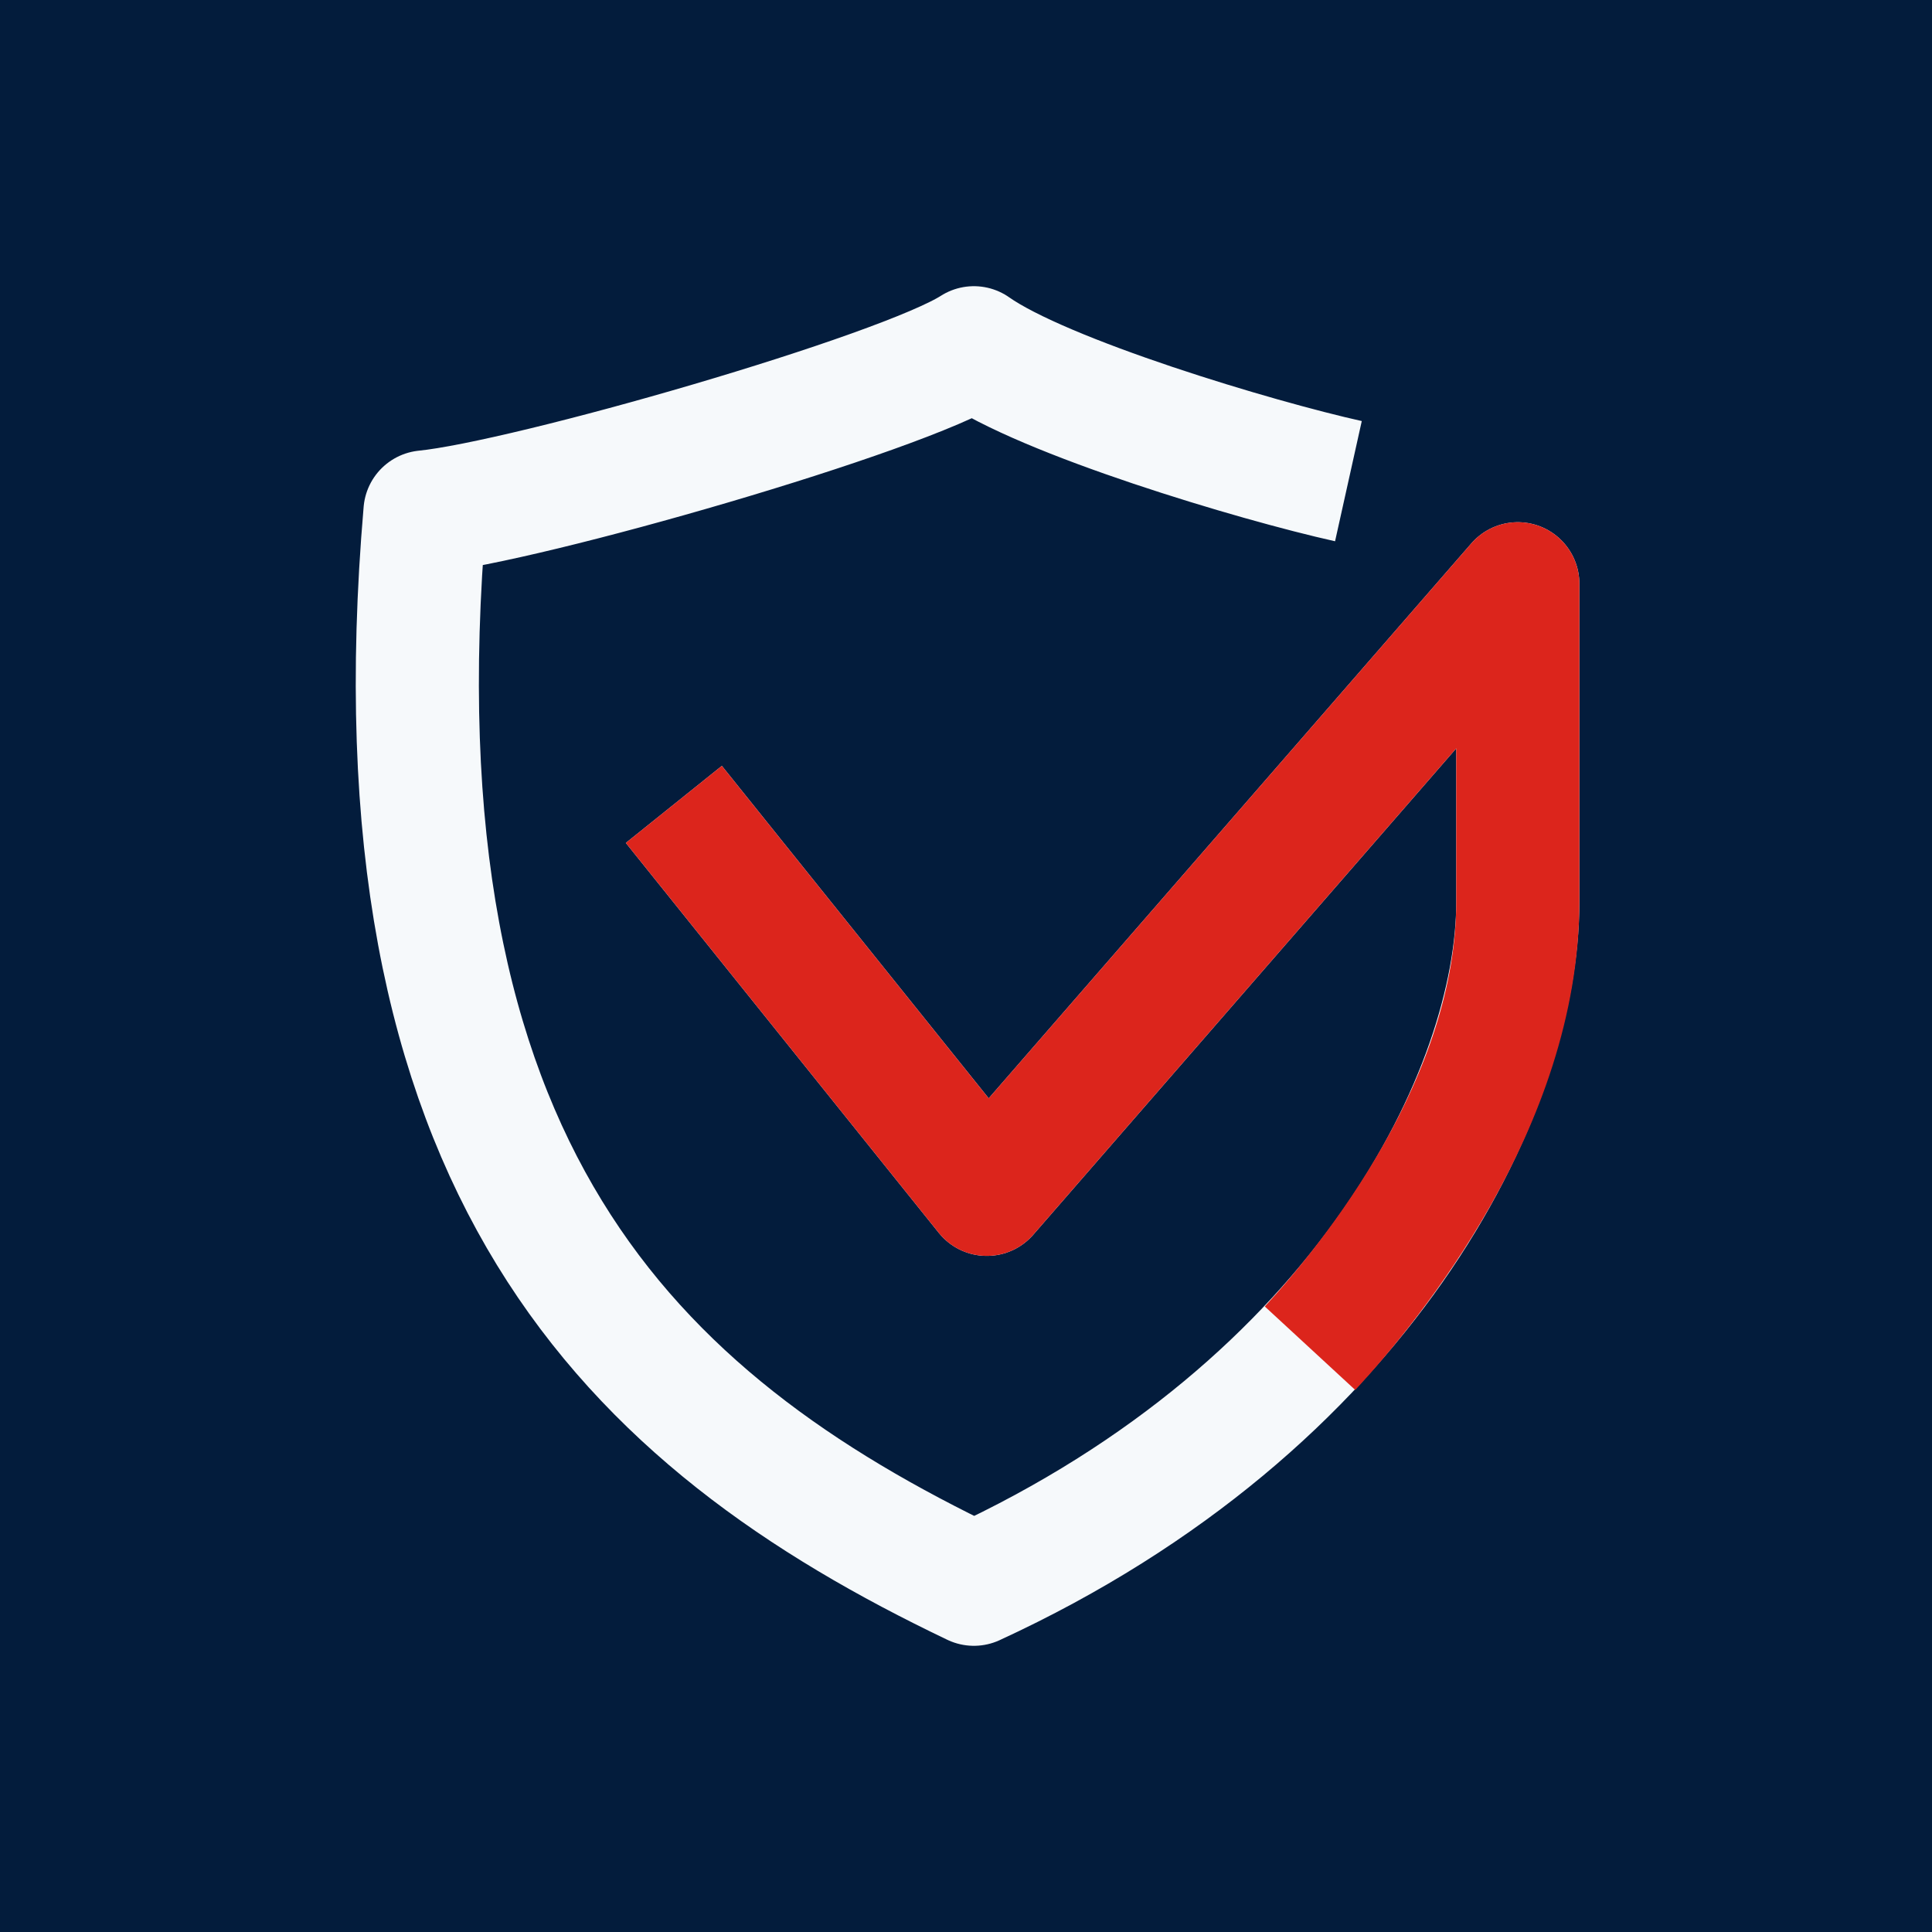
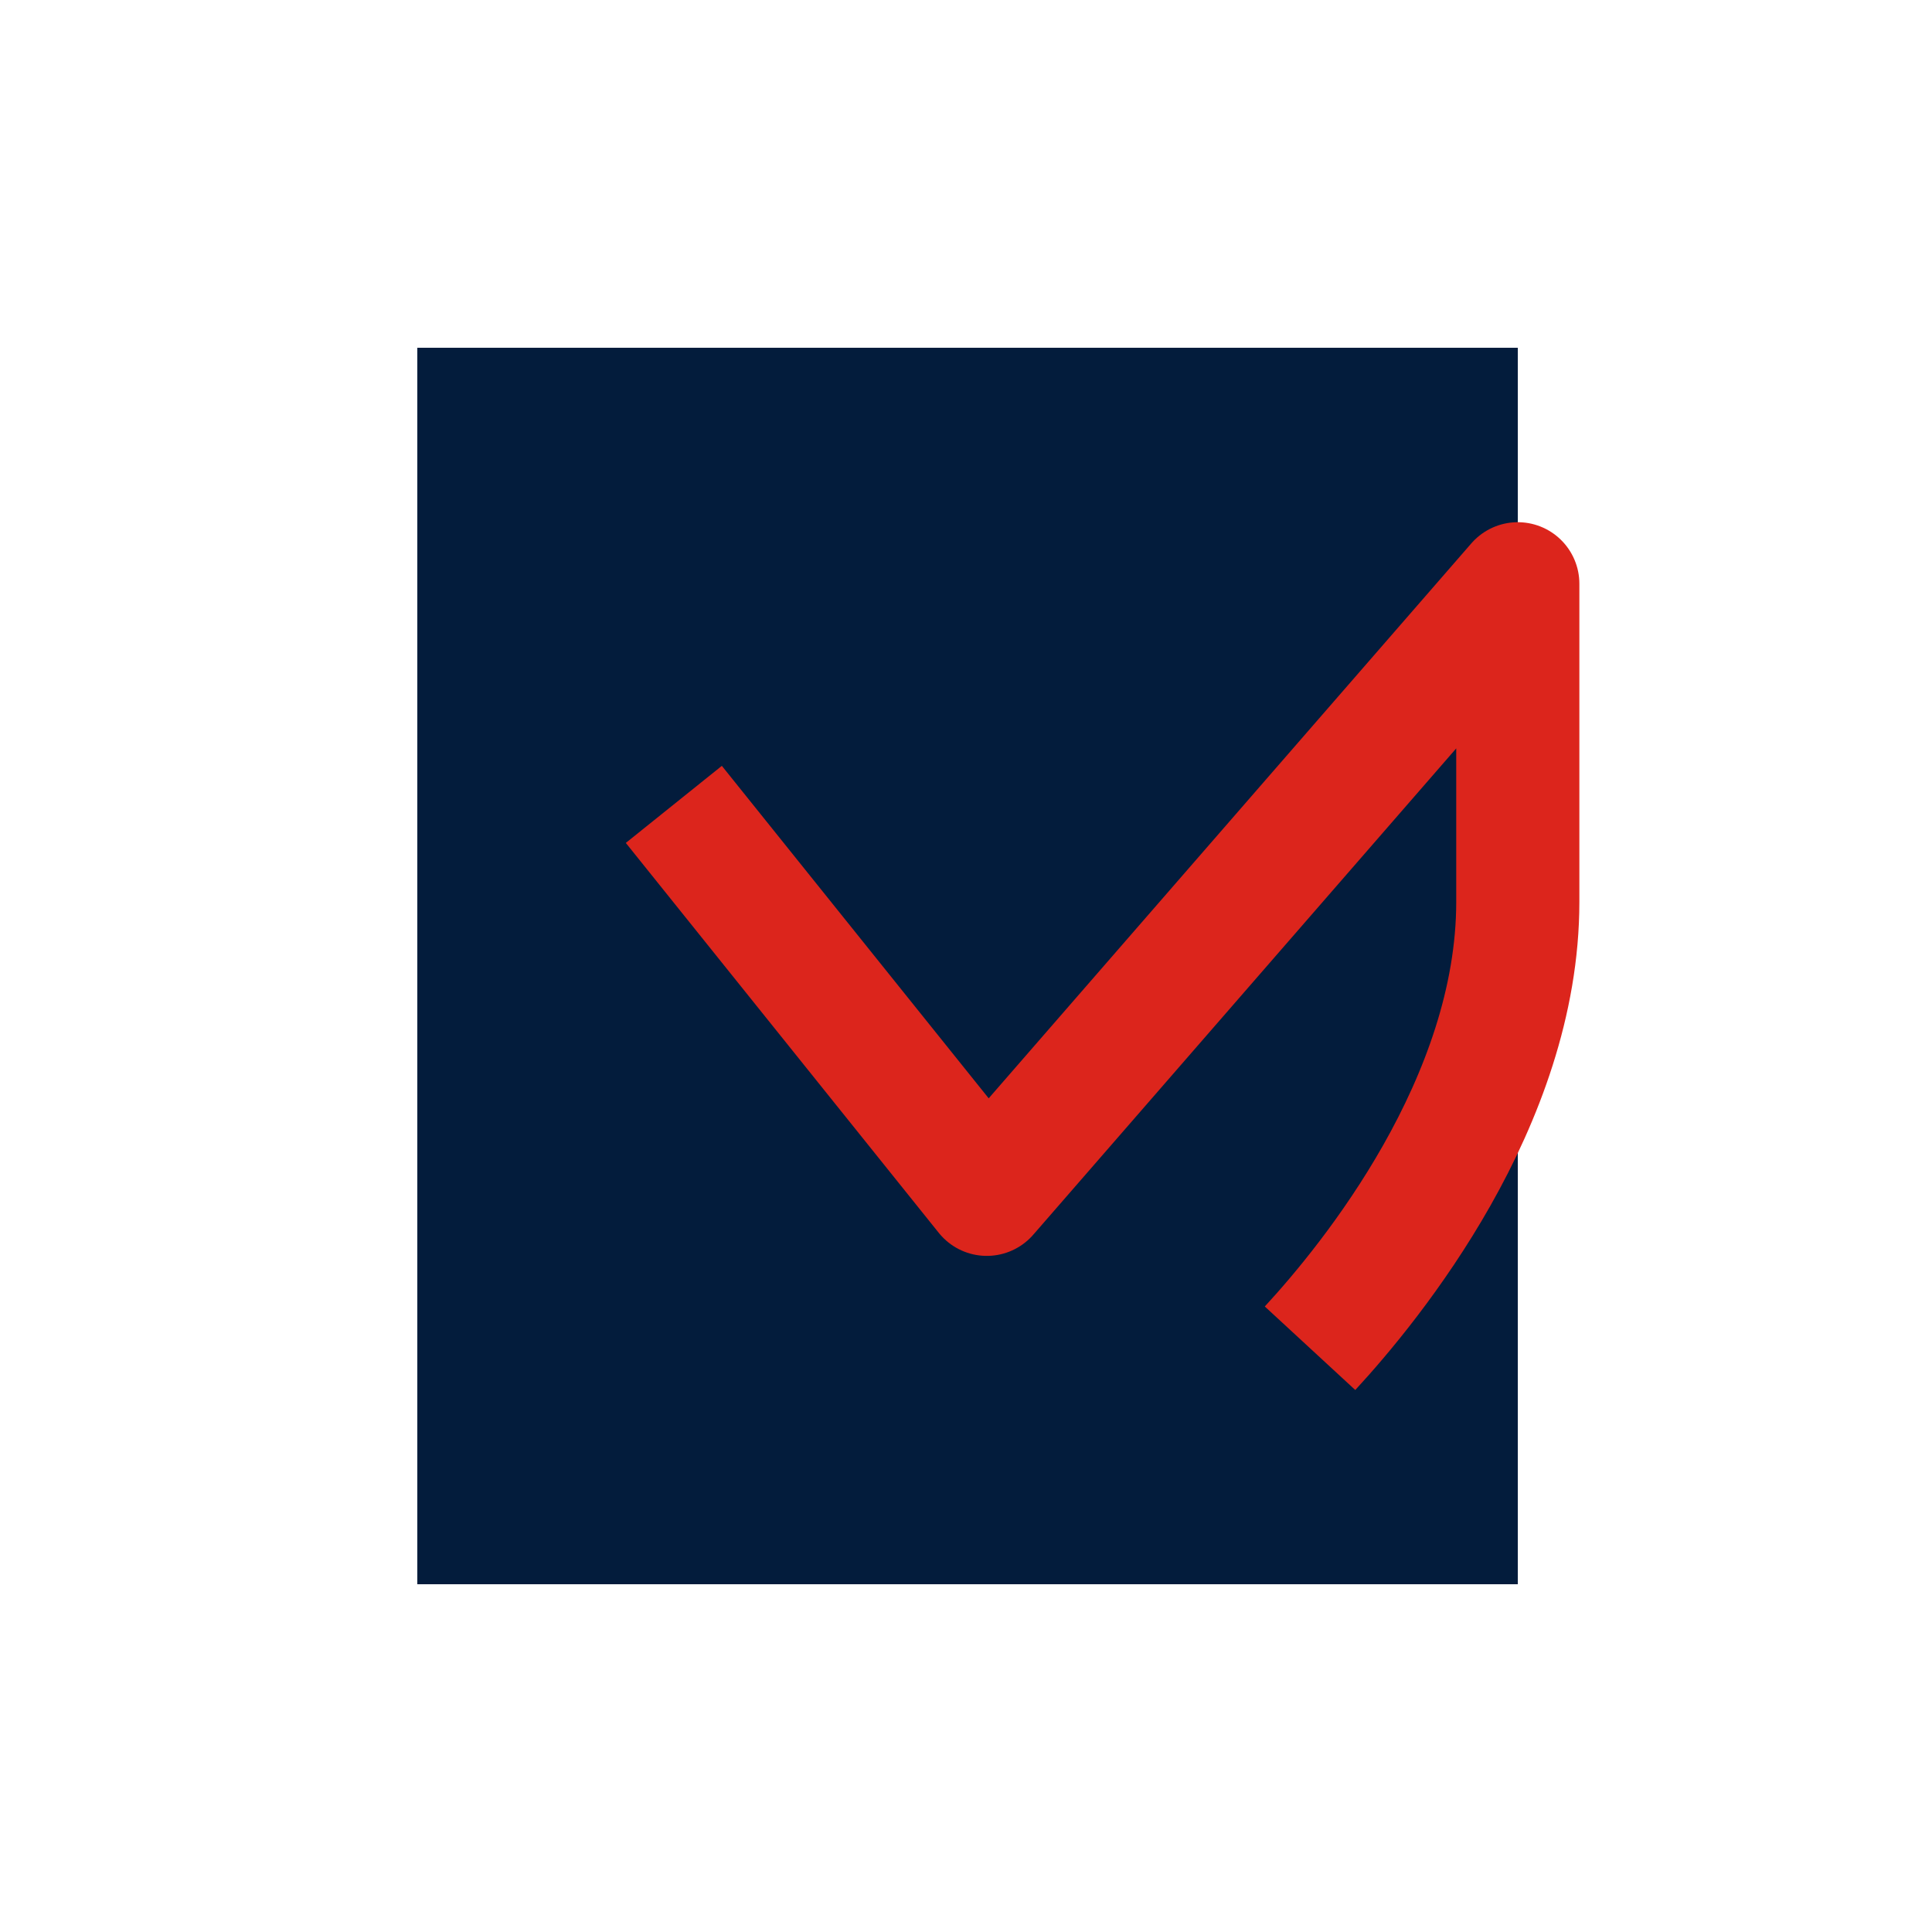
<svg xmlns="http://www.w3.org/2000/svg" width="500" height="500" fill="none">
-   <path fill="#031C3C" d="M0 0h500v500H0z" />
  <path fill="#031C3C" d="M108 90h284.809v320H108z" />
-   <path d="M348.97 124.523c-23.901-5.311-78.872-21.776-96.93-34.523-18.59 11.949-115.497 39.833-142.053 42.489C95.389 302.446 163.085 367.509 252.04 410c100.921-46.474 140.769-127.471 140.769-176.598v-82.323L255.386 309.088 174.39 208.175" stroke="#F6F9FB" stroke-width="31.867" stroke-linejoin="round" />
  <path d="m174.387 208.175 80.996 100.913 137.423-158.009v82.323c0 51.786-37.838 98.259-53.771 115.52" stroke="#DC251C" stroke-width="31.867" stroke-linejoin="round" />
</svg>